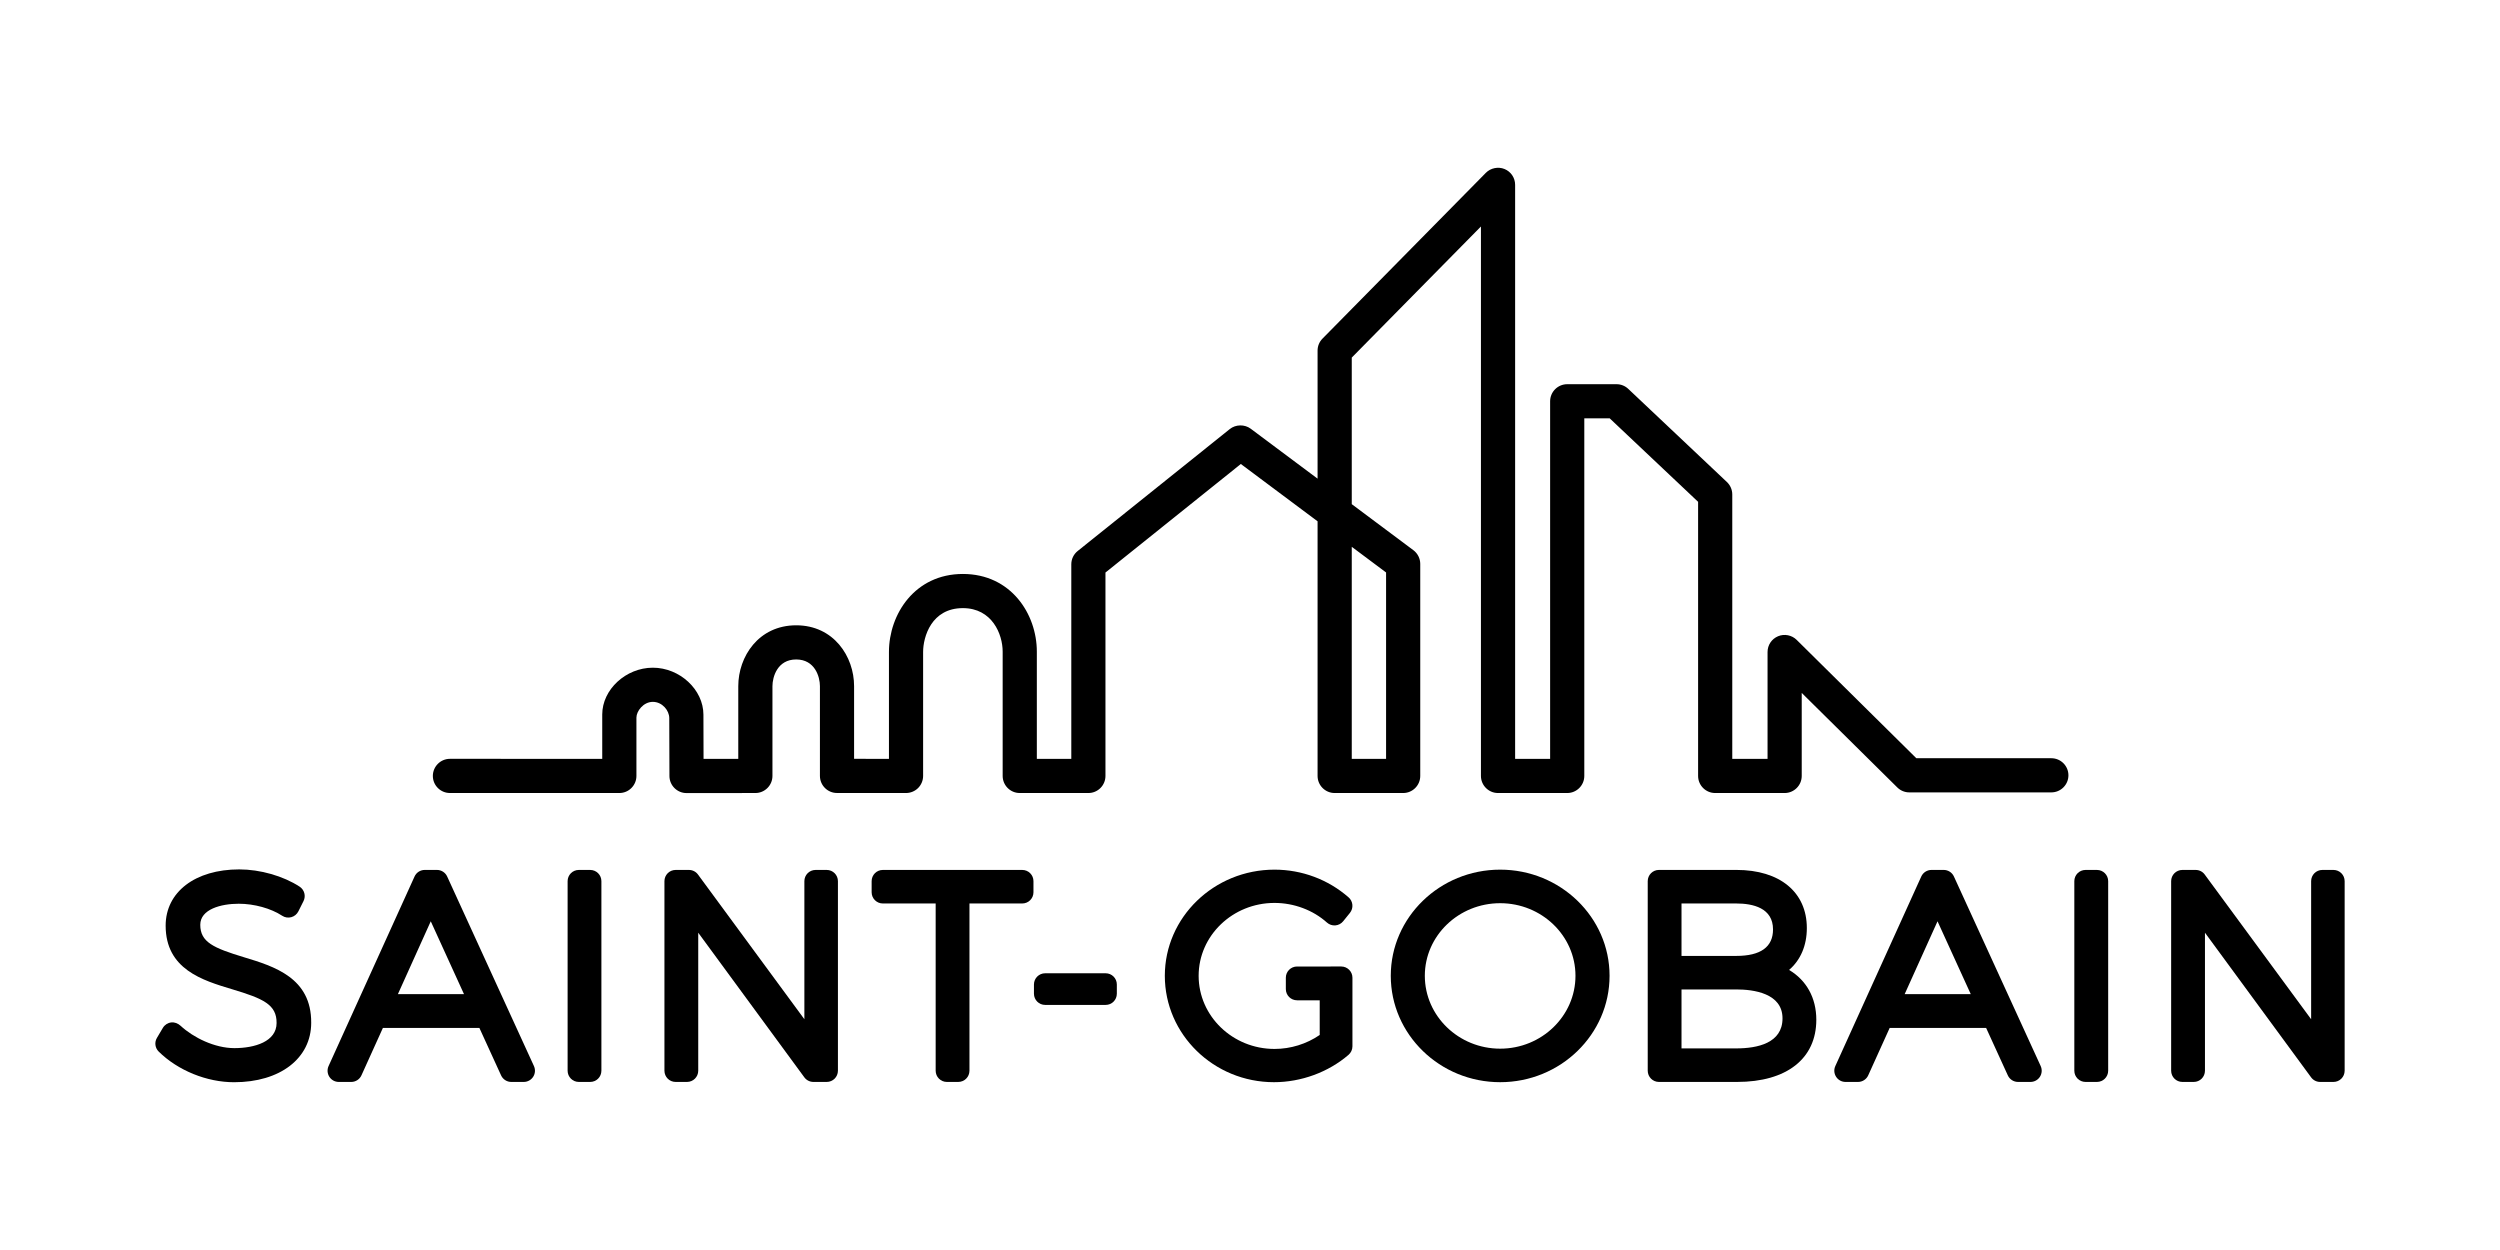
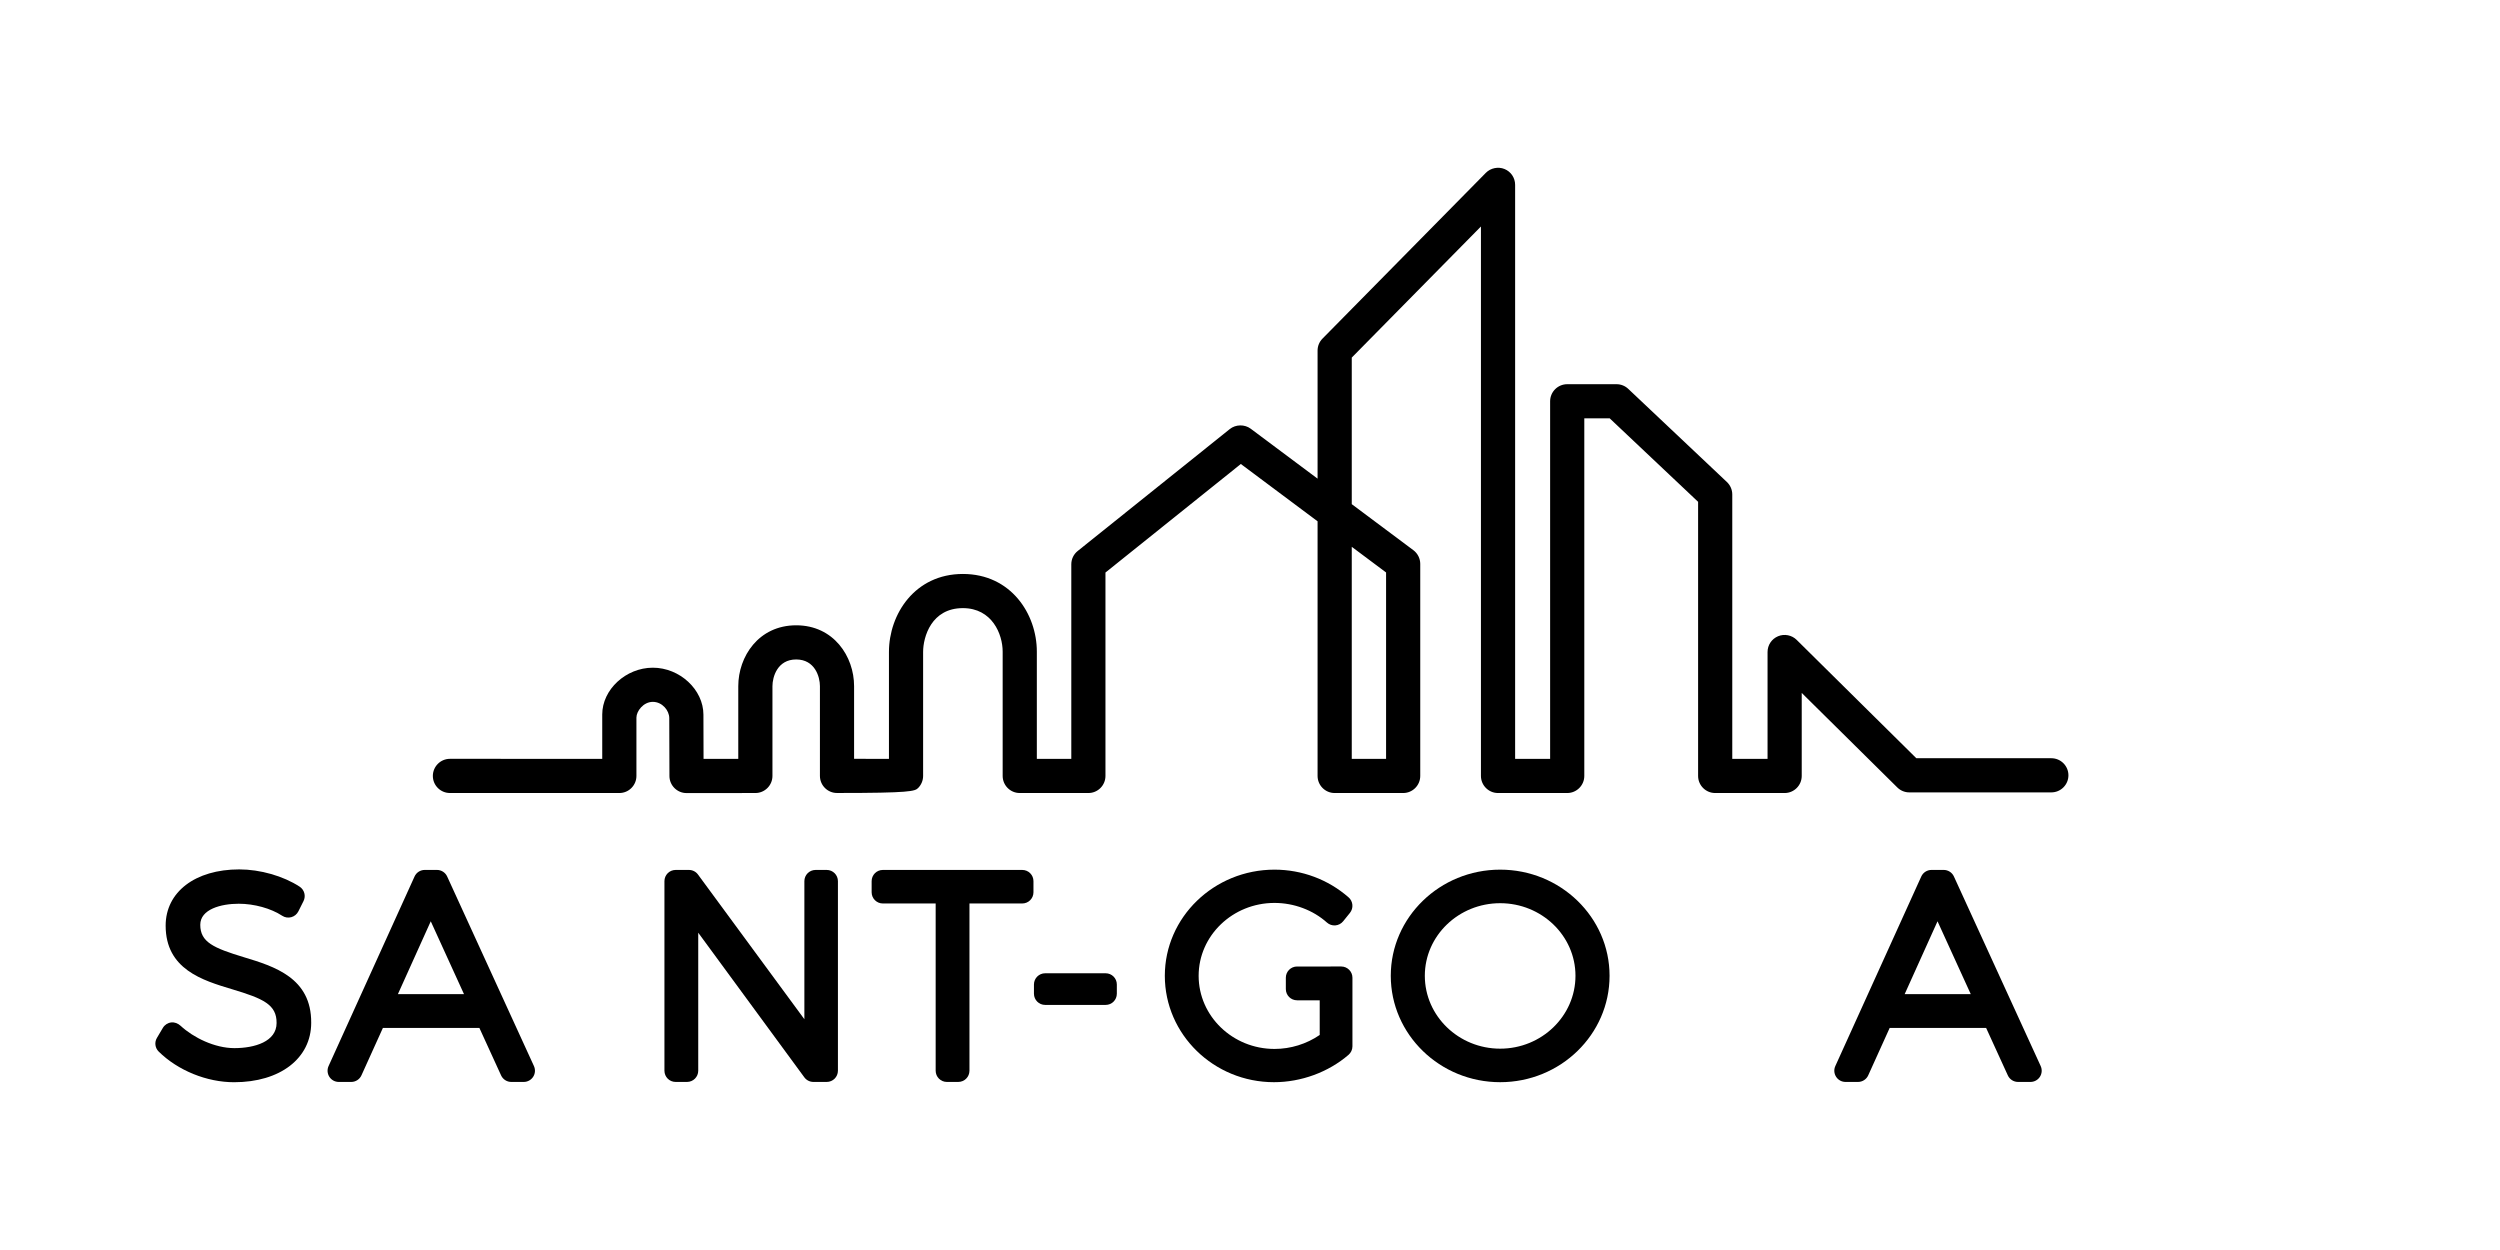
<svg xmlns="http://www.w3.org/2000/svg" width="200" height="100" viewBox="0 0 200 100" fill="none">
  <path d="M19.516 76.578C17.086 75.841 16.022 75.374 16.022 73.984C16.022 72.741 17.678 72.299 19.096 72.299C20.337 72.299 21.671 72.668 22.577 73.261C22.791 73.401 23.055 73.443 23.301 73.375C23.547 73.309 23.755 73.138 23.869 72.91L24.282 72.085C24.485 71.678 24.352 71.183 23.971 70.933C22.666 70.08 20.814 69.552 19.139 69.552C15.619 69.552 13.252 71.359 13.252 74.05C13.252 77.545 16.205 78.43 18.574 79.141C21.056 79.885 22.141 80.363 22.127 81.84C22.127 83.323 20.382 83.85 18.749 83.85C17.185 83.85 15.482 83.018 14.448 82.063C14.241 81.873 13.975 81.764 13.699 81.795C13.421 81.827 13.174 81.987 13.031 82.227L12.555 83.031C12.343 83.384 12.402 83.837 12.696 84.126C14.23 85.638 16.541 86.578 18.727 86.578C22.417 86.578 24.896 84.663 24.896 81.825C24.924 78.219 21.925 77.309 19.516 76.578Z" fill="black" />
  <path d="M35.772 70.117C35.626 69.799 35.307 69.594 34.956 69.594H33.98C33.628 69.594 33.309 69.799 33.164 70.12L26.285 85.287C26.16 85.565 26.183 85.886 26.347 86.143C26.514 86.402 26.797 86.555 27.101 86.555H28.099C28.451 86.555 28.771 86.348 28.916 86.027L30.631 82.237H38.352L40.087 86.031C40.233 86.35 40.552 86.555 40.901 86.555H41.9C42.206 86.555 42.489 86.399 42.655 86.142C42.82 85.886 42.842 85.564 42.715 85.284L35.772 70.117ZM31.832 79.531L34.461 73.703L37.12 79.531H31.832Z" fill="black" />
-   <path d="M47.216 69.595H46.306C45.811 69.595 45.409 69.997 45.409 70.492V85.658C45.409 86.154 45.811 86.555 46.306 86.555H47.216C47.711 86.555 48.112 86.154 48.112 85.658V70.492C48.112 69.997 47.711 69.595 47.216 69.595Z" fill="black" />
  <path d="M66.138 69.595H65.248C64.751 69.595 64.35 69.997 64.35 70.492V81.538L55.837 69.96C55.668 69.729 55.4 69.595 55.114 69.595H54.051C53.555 69.595 53.155 69.997 53.155 70.492V85.658C53.155 86.154 53.555 86.555 54.051 86.555H54.961C55.457 86.555 55.859 86.154 55.859 85.658V74.617L64.35 86.191C64.519 86.419 64.788 86.555 65.075 86.555H66.138C66.632 86.555 67.034 86.154 67.034 85.658V70.492C67.034 69.997 66.632 69.595 66.138 69.595Z" fill="black" />
  <path d="M81.781 69.595H70.626C70.132 69.595 69.731 69.997 69.731 70.492V71.382C69.731 71.876 70.132 72.278 70.626 72.278H74.853V85.658C74.853 86.154 75.255 86.555 75.749 86.555H76.658C77.156 86.555 77.557 86.154 77.557 85.658V72.278H81.781C82.277 72.278 82.677 71.876 82.677 71.382V70.492C82.677 69.997 82.277 69.595 81.781 69.595Z" fill="black" />
  <path d="M88.452 77.862H83.612C83.118 77.862 82.716 78.263 82.716 78.759V79.497C82.716 79.993 83.118 80.393 83.612 80.393H88.452C88.947 80.393 89.347 79.993 89.347 79.497V78.759C89.347 78.263 88.947 77.862 88.452 77.862Z" fill="black" />
  <path d="M107.297 77.319H106.472C106.468 77.319 106.463 77.32 106.457 77.32H103.765C103.269 77.32 102.867 77.722 102.867 78.216V79.128C102.867 79.623 103.269 80.024 103.765 80.024H105.577V82.797C104.521 83.521 103.251 83.915 101.96 83.915C98.614 83.915 95.891 81.291 95.891 78.065C95.891 74.849 98.614 72.234 101.96 72.234C103.514 72.234 105.043 72.806 106.156 73.805C106.34 73.969 106.583 74.053 106.827 74.032C107.073 74.013 107.299 73.893 107.453 73.701L107.996 73.029C108.296 72.653 108.251 72.107 107.888 71.79C106.259 70.362 104.152 69.572 101.96 69.572C97.123 69.572 93.186 73.38 93.186 78.065C93.186 82.759 97.102 86.575 101.916 86.575C104.093 86.575 106.266 85.777 107.884 84.385C108.08 84.215 108.195 83.967 108.195 83.704V78.215C108.195 77.722 107.792 77.319 107.297 77.319Z" fill="black" />
  <path d="M120.013 69.572C115.188 69.572 111.262 73.38 111.262 78.063C111.262 82.759 115.188 86.575 120.013 86.575C124.838 86.575 128.765 82.759 128.765 78.063C128.765 73.38 124.838 69.572 120.013 69.572ZM120.013 83.893C116.689 83.893 113.986 81.277 113.986 78.063C113.986 74.86 116.689 72.256 120.013 72.256C123.335 72.256 126.038 74.86 126.038 78.063C126.038 81.277 123.335 83.893 120.013 83.893Z" fill="black" />
-   <path d="M143.127 77.595C144.04 76.809 144.547 75.651 144.547 74.244C144.547 71.376 142.39 69.594 138.919 69.594H132.713C132.22 69.594 131.818 69.996 131.818 70.49V85.658C131.818 86.153 132.22 86.555 132.713 86.555H138.963C142.936 86.555 145.305 84.695 145.305 81.581C145.305 79.818 144.508 78.416 143.127 77.595ZM138.898 76.473H134.521V72.278H138.898C140.24 72.278 141.842 72.637 141.842 74.353C141.842 75.759 140.852 76.473 138.898 76.473ZM134.521 79.155H138.898C140.281 79.155 142.601 79.456 142.601 81.47C142.601 83.455 140.588 83.872 138.898 83.872H134.521V79.155Z" fill="black" />
  <path d="M156.312 70.117C156.166 69.799 155.848 69.594 155.496 69.594H154.521C154.167 69.594 153.848 69.799 153.702 70.12L146.825 85.287C146.699 85.565 146.722 85.886 146.889 86.143C147.054 86.402 147.337 86.555 147.643 86.555H148.641C148.993 86.555 149.313 86.348 149.458 86.027L151.173 82.237H158.891L160.626 86.031C160.772 86.35 161.092 86.555 161.442 86.555H162.439C162.744 86.555 163.03 86.399 163.194 86.142C163.359 85.886 163.382 85.564 163.255 85.284L156.312 70.117ZM152.373 79.531L155.002 73.703L157.661 79.531H152.373Z" fill="black" />
-   <path d="M167.755 69.595H166.844C166.349 69.595 165.946 69.997 165.946 70.492V85.658C165.946 86.154 166.349 86.555 166.844 86.555H167.755C168.25 86.555 168.654 86.154 168.654 85.658V70.492C168.654 69.997 168.25 69.595 167.755 69.595Z" fill="black" />
-   <path d="M186.677 69.595H185.786C185.291 69.595 184.891 69.997 184.891 70.492V81.538L176.376 69.96C176.208 69.729 175.939 69.595 175.653 69.595H174.59C174.094 69.595 173.692 69.997 173.692 70.492V85.658C173.692 86.154 174.094 86.555 174.59 86.555H175.502C175.996 86.555 176.397 86.154 176.397 85.658V74.617L184.891 86.191C185.059 86.419 185.327 86.555 185.612 86.555H186.677C187.171 86.555 187.572 86.154 187.572 85.658V70.492C187.572 69.997 187.171 69.595 186.677 69.595Z" fill="black" />
-   <path d="M110.886 45.797V60.708H108.141V43.745L110.886 45.797ZM164.107 60.658H153.307L153.231 60.583L143.732 51.189C143.346 50.806 142.75 50.688 142.246 50.899C141.734 51.112 141.404 51.607 141.404 52.16V60.708H138.582V39.556C138.582 39.181 138.425 38.819 138.153 38.562L130.261 31.11C130.007 30.869 129.672 30.736 129.323 30.736H125.378C124.623 30.736 124.01 31.35 124.01 32.103V60.708H121.21V14.786C121.21 14.228 120.876 13.732 120.361 13.521C119.856 13.314 119.249 13.44 118.869 13.826L105.8 27.088C105.546 27.345 105.406 27.686 105.406 28.047V38.292L100.055 34.296C99.569 33.934 98.856 33.946 98.383 34.325L86.216 44.079C85.89 44.34 85.704 44.729 85.704 45.146V60.708H82.947V52.13C82.947 49.118 80.873 45.917 77.031 45.917C73.189 45.917 71.116 49.133 71.116 52.16V60.708L68.327 60.706V54.888C68.327 52.529 66.703 50.024 63.694 50.024C60.685 50.024 59.062 52.532 59.062 54.893V60.709L56.284 60.71L56.283 60.452C56.279 59.28 56.274 57.778 56.274 57.175C56.274 55.172 54.383 53.416 52.227 53.416C50.071 53.416 48.179 55.164 48.179 57.157V60.708L35.996 60.706C35.242 60.706 34.629 61.32 34.628 62.073C34.628 62.439 34.77 62.782 35.028 63.04C35.287 63.298 35.63 63.441 35.994 63.441L49.546 63.442C49.911 63.442 50.255 63.3 50.512 63.042C50.77 62.783 50.914 62.44 50.914 62.075V57.405C50.914 56.899 51.464 56.149 52.227 56.149C52.978 56.149 53.541 56.835 53.541 57.449C53.541 57.8 53.555 62.084 53.555 62.084C53.559 62.835 54.171 63.446 54.922 63.446L60.43 63.442C61.183 63.442 61.796 62.828 61.796 62.075V54.893C61.796 54.154 62.193 52.757 63.694 52.757C65.196 52.757 65.594 54.15 65.594 54.888V62.071C65.594 62.826 66.206 63.439 66.959 63.439L72.481 63.442C72.842 63.442 73.194 63.296 73.448 63.042C73.703 62.787 73.849 62.435 73.849 62.075V52.16C73.849 50.947 74.514 48.65 77.031 48.65C79.365 48.65 80.213 50.731 80.213 52.13V62.075C80.213 62.828 80.826 63.442 81.579 63.442H87.071C87.825 63.442 88.437 62.828 88.437 62.075V45.802L88.536 45.723L99.267 37.119L105.406 41.704V62.075C105.406 62.828 106.02 63.442 106.773 63.442H112.254C113.007 63.442 113.62 62.828 113.62 62.075V45.111C113.62 44.683 113.414 44.273 113.071 44.016L108.141 40.333V28.608L108.216 28.531L118.475 18.12V62.075C118.475 62.828 119.089 63.442 119.842 63.442H125.378C126.131 63.442 126.744 62.828 126.744 62.075V33.469H128.779L128.854 33.541L135.848 40.145V62.075C135.848 62.828 136.461 63.442 137.214 63.442H142.77C143.525 63.442 144.138 62.828 144.138 62.075V55.434L151.784 62.996C152.042 63.251 152.383 63.391 152.744 63.391H164.107C164.861 63.391 165.474 62.778 165.474 62.025C165.474 61.271 164.861 60.658 164.107 60.658Z" fill="black" />
+   <path d="M110.886 45.797V60.708H108.141V43.745L110.886 45.797ZM164.107 60.658H153.307L153.231 60.583L143.732 51.189C143.346 50.806 142.75 50.688 142.246 50.899C141.734 51.112 141.404 51.607 141.404 52.16V60.708H138.582V39.556C138.582 39.181 138.425 38.819 138.153 38.562L130.261 31.11C130.007 30.869 129.672 30.736 129.323 30.736H125.378C124.623 30.736 124.01 31.35 124.01 32.103V60.708H121.21V14.786C121.21 14.228 120.876 13.732 120.361 13.521C119.856 13.314 119.249 13.44 118.869 13.826L105.8 27.088C105.546 27.345 105.406 27.686 105.406 28.047V38.292L100.055 34.296C99.569 33.934 98.856 33.946 98.383 34.325L86.216 44.079C85.89 44.34 85.704 44.729 85.704 45.146V60.708H82.947V52.13C82.947 49.118 80.873 45.917 77.031 45.917C73.189 45.917 71.116 49.133 71.116 52.16V60.708L68.327 60.706V54.888C68.327 52.529 66.703 50.024 63.694 50.024C60.685 50.024 59.062 52.532 59.062 54.893V60.709L56.284 60.71L56.283 60.452C56.279 59.28 56.274 57.778 56.274 57.175C56.274 55.172 54.383 53.416 52.227 53.416C50.071 53.416 48.179 55.164 48.179 57.157V60.708L35.996 60.706C35.242 60.706 34.629 61.32 34.628 62.073C34.628 62.439 34.77 62.782 35.028 63.04C35.287 63.298 35.63 63.441 35.994 63.441L49.546 63.442C49.911 63.442 50.255 63.3 50.512 63.042C50.77 62.783 50.914 62.44 50.914 62.075V57.405C50.914 56.899 51.464 56.149 52.227 56.149C52.978 56.149 53.541 56.835 53.541 57.449C53.541 57.8 53.555 62.084 53.555 62.084C53.559 62.835 54.171 63.446 54.922 63.446L60.43 63.442C61.183 63.442 61.796 62.828 61.796 62.075V54.893C61.796 54.154 62.193 52.757 63.694 52.757C65.196 52.757 65.594 54.15 65.594 54.888V62.071C65.594 62.826 66.206 63.439 66.959 63.439C72.842 63.442 73.194 63.296 73.448 63.042C73.703 62.787 73.849 62.435 73.849 62.075V52.16C73.849 50.947 74.514 48.65 77.031 48.65C79.365 48.65 80.213 50.731 80.213 52.13V62.075C80.213 62.828 80.826 63.442 81.579 63.442H87.071C87.825 63.442 88.437 62.828 88.437 62.075V45.802L88.536 45.723L99.267 37.119L105.406 41.704V62.075C105.406 62.828 106.02 63.442 106.773 63.442H112.254C113.007 63.442 113.62 62.828 113.62 62.075V45.111C113.62 44.683 113.414 44.273 113.071 44.016L108.141 40.333V28.608L108.216 28.531L118.475 18.12V62.075C118.475 62.828 119.089 63.442 119.842 63.442H125.378C126.131 63.442 126.744 62.828 126.744 62.075V33.469H128.779L128.854 33.541L135.848 40.145V62.075C135.848 62.828 136.461 63.442 137.214 63.442H142.77C143.525 63.442 144.138 62.828 144.138 62.075V55.434L151.784 62.996C152.042 63.251 152.383 63.391 152.744 63.391H164.107C164.861 63.391 165.474 62.778 165.474 62.025C165.474 61.271 164.861 60.658 164.107 60.658Z" fill="black" />
</svg>